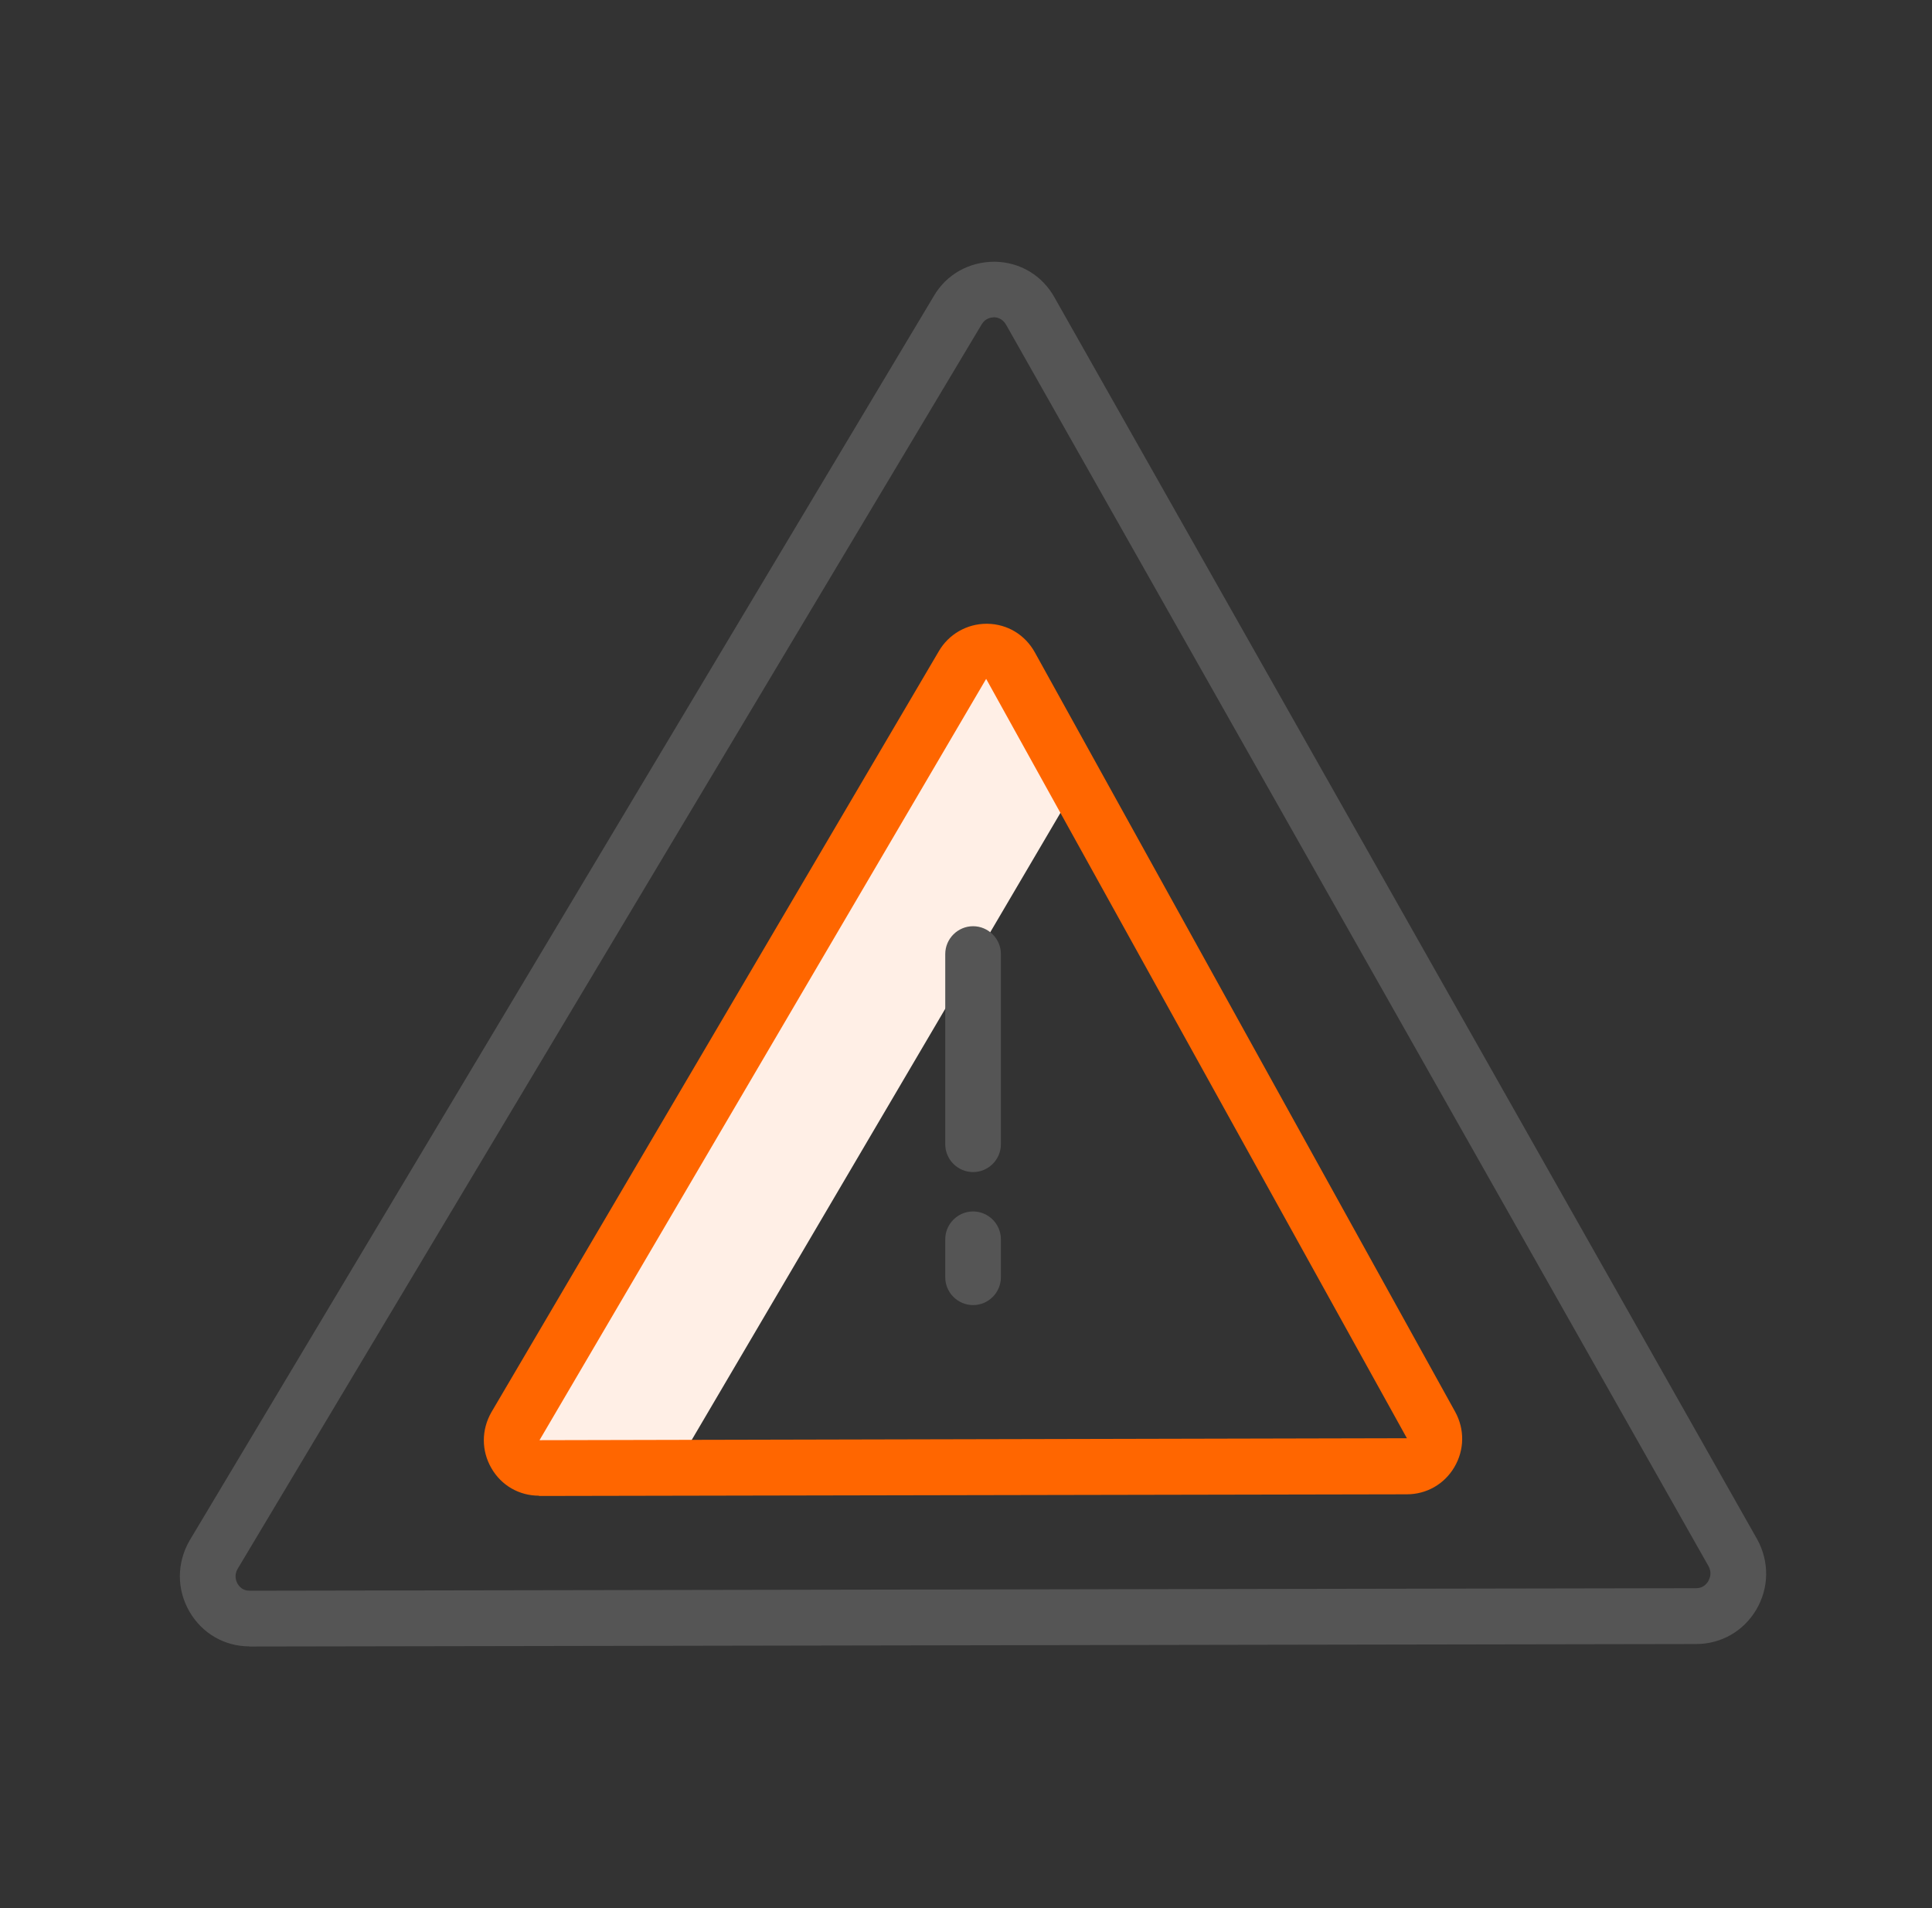
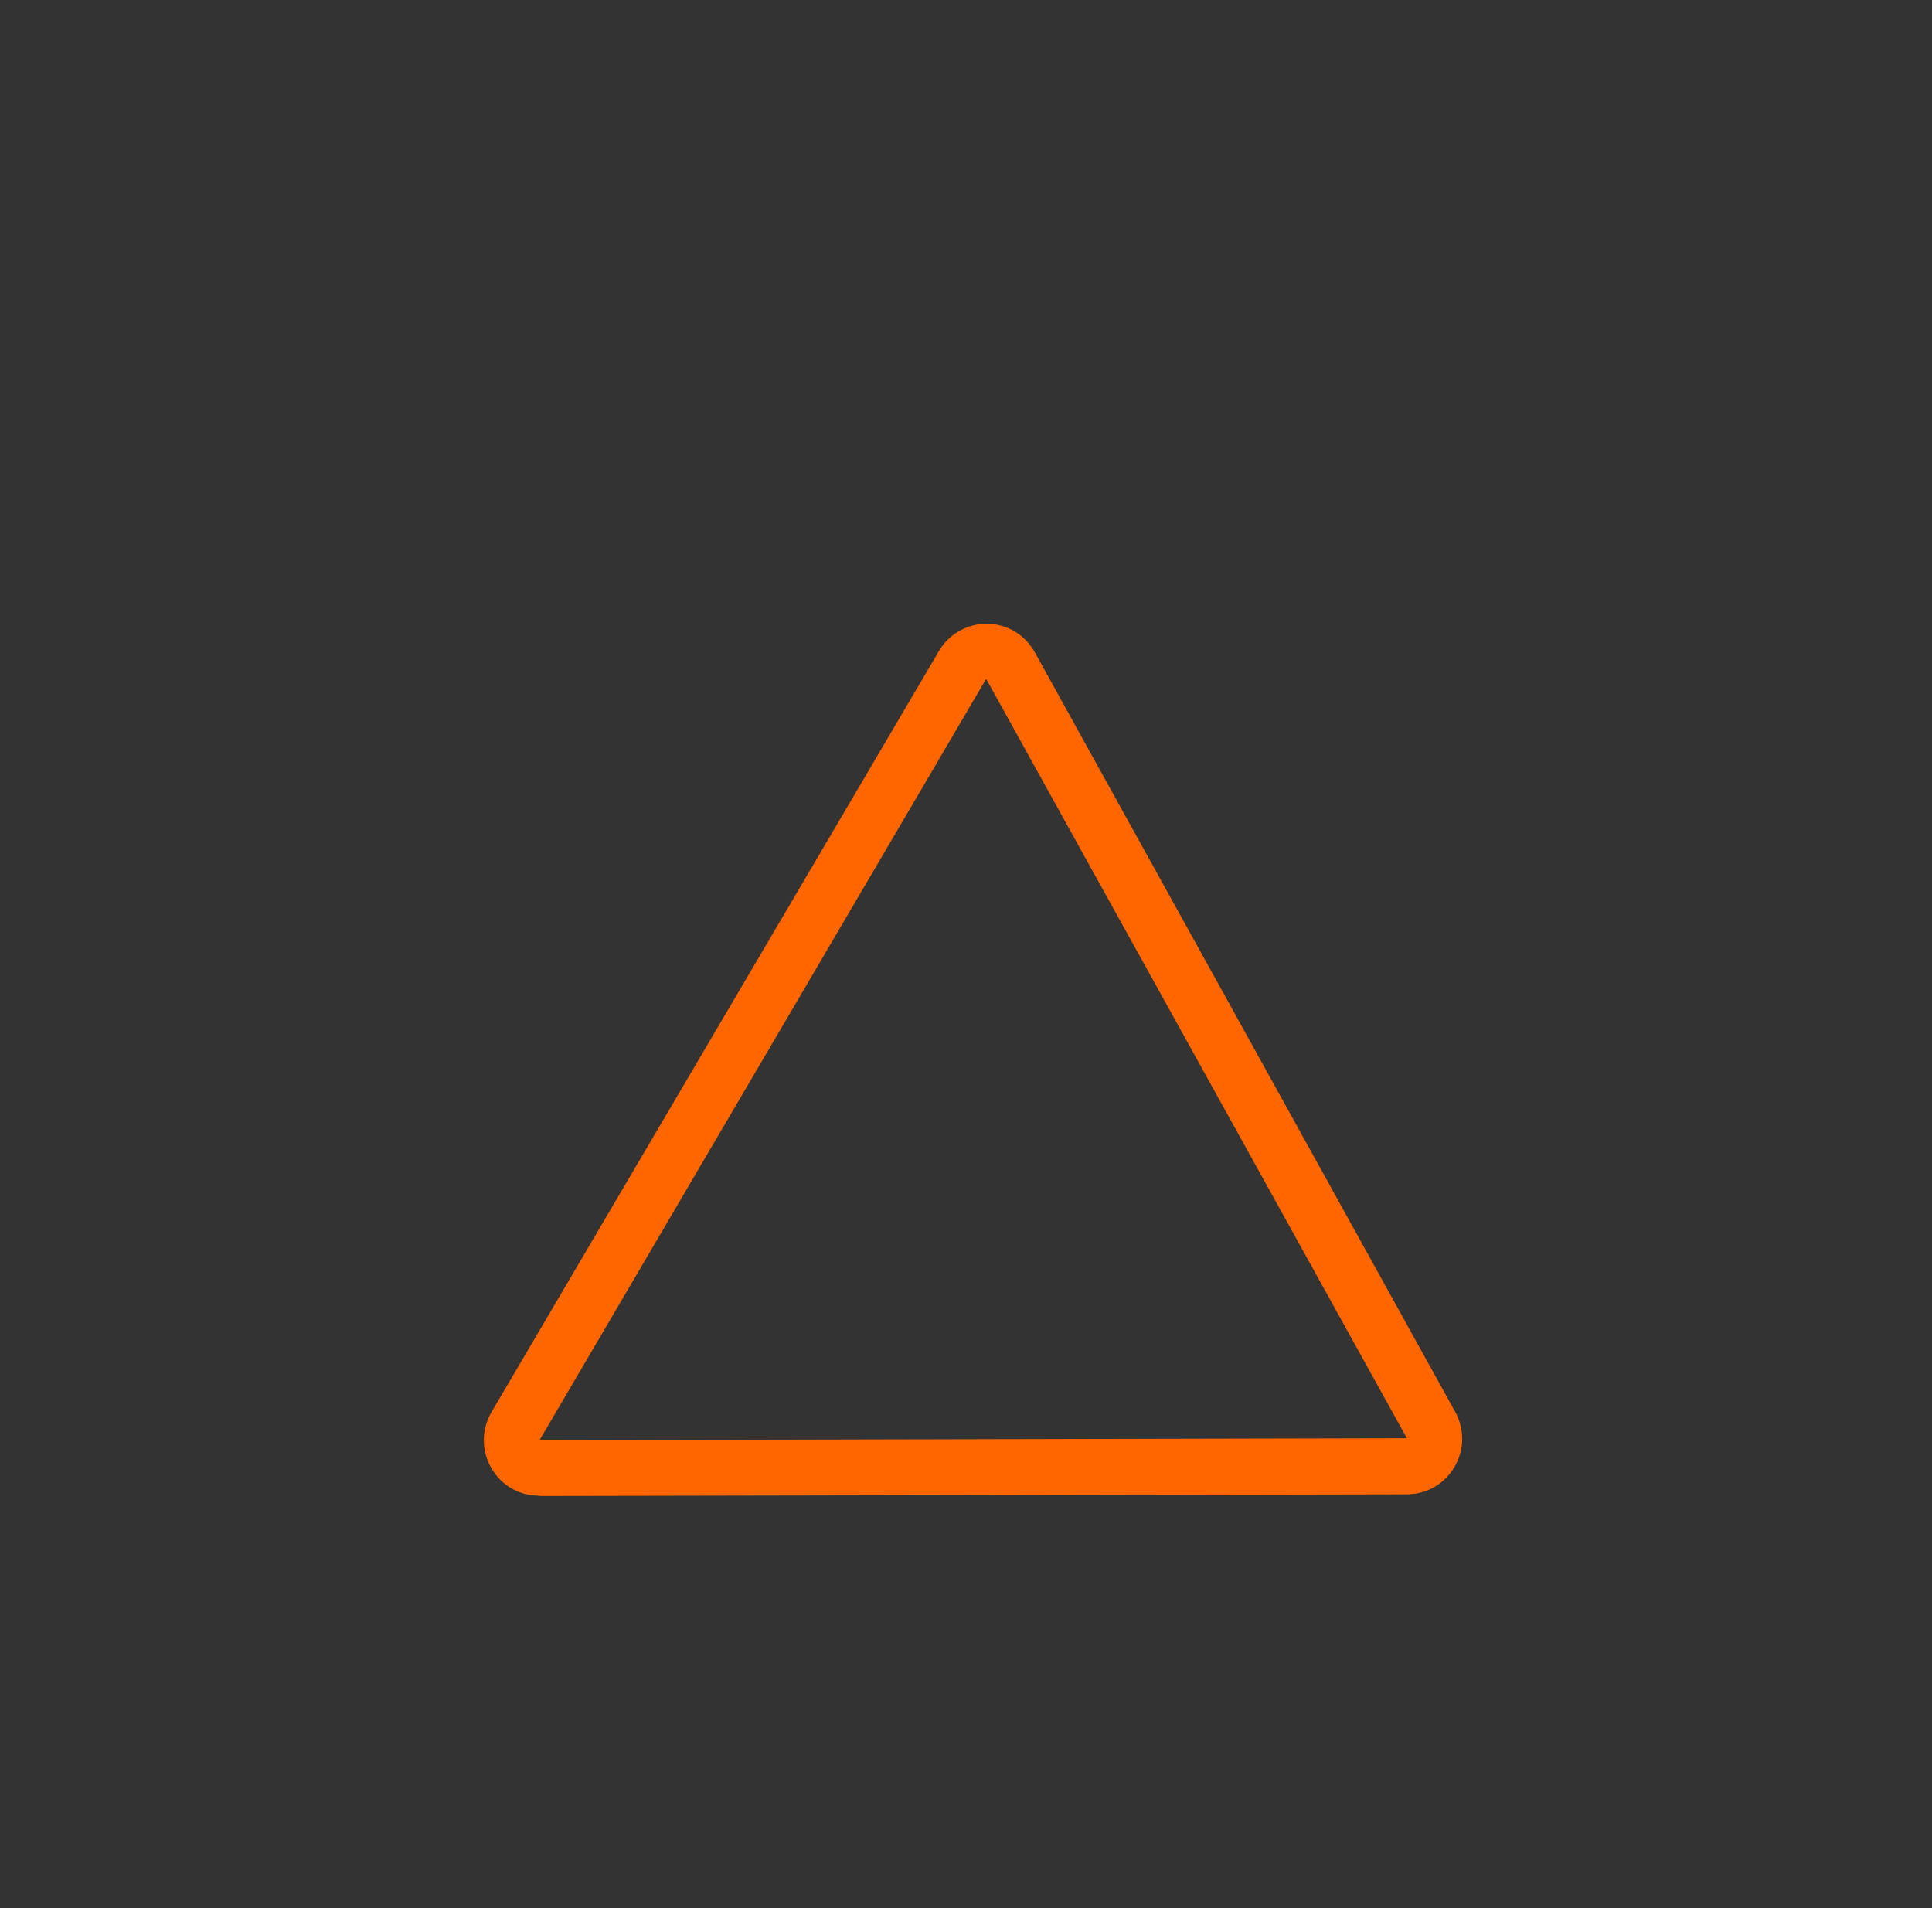
<svg xmlns="http://www.w3.org/2000/svg" width="81" height="80" viewBox="0 0 81 80" fill="none">
  <rect x="0" y="0" width="81" height="80" fill="#333333" stroke="none" />
-   <path d="M45.16 32.889L42.401 27.908C41.969 27.126 40.861 27.114 40.412 27.89L21.652 59.798C21.203 60.574 21.751 61.548 22.638 61.543L28.319 61.531" fill="#FFEFE6" />
-   <path d="M10.463 69.027C9.413 69.027 8.474 68.484 7.943 67.568C7.407 66.641 7.407 65.533 7.943 64.599C7.943 64.599 7.943 64.588 7.949 64.588L39.146 12.42C39.677 11.504 40.628 10.973 41.701 10.973C42.763 10.985 43.708 11.551 44.221 12.49L73.673 64.541C74.187 65.48 74.169 66.577 73.633 67.487C73.102 68.385 72.163 68.928 71.118 68.928L10.469 69.033H10.463V69.027ZM9.962 65.778C9.798 66.063 9.909 66.308 9.962 66.402C10.026 66.513 10.172 66.693 10.463 66.693L71.113 66.588C71.404 66.588 71.556 66.402 71.62 66.291C71.673 66.198 71.789 65.953 71.632 65.667L42.185 13.622C42.033 13.348 41.8 13.307 41.678 13.301C41.567 13.313 41.322 13.324 41.158 13.598L9.962 65.778Z" fill="#555555" />
  <path d="M22.597 62.709C21.763 62.709 21.016 62.277 20.602 61.554C20.176 60.819 20.182 59.944 20.602 59.209L39.362 27.301C39.776 26.589 40.54 26.152 41.363 26.152C41.374 26.152 41.38 26.152 41.392 26.152C42.232 26.163 42.978 26.612 43.387 27.353L61.009 59.192C61.412 59.927 61.4 60.79 60.974 61.513C60.554 62.225 59.808 62.651 58.985 62.651L22.597 62.721V62.709ZM22.62 60.382L58.985 60.3L41.345 28.462L22.626 60.37L22.62 60.382Z" fill="#FF6600" />
-   <path d="M40.797 49.141C40.155 49.141 39.63 48.616 39.63 47.974V40C39.63 39.358 40.155 38.833 40.797 38.833C41.438 38.833 41.963 39.358 41.963 40V47.974C41.963 48.616 41.438 49.141 40.797 49.141Z" fill="#555555" />
-   <path d="M40.797 54.718C40.155 54.718 39.63 54.193 39.63 53.551V51.958C39.63 51.317 40.155 50.792 40.797 50.792C41.438 50.792 41.963 51.317 41.963 51.958V53.551C41.963 54.193 41.438 54.718 40.797 54.718Z" fill="#555555" />
</svg>